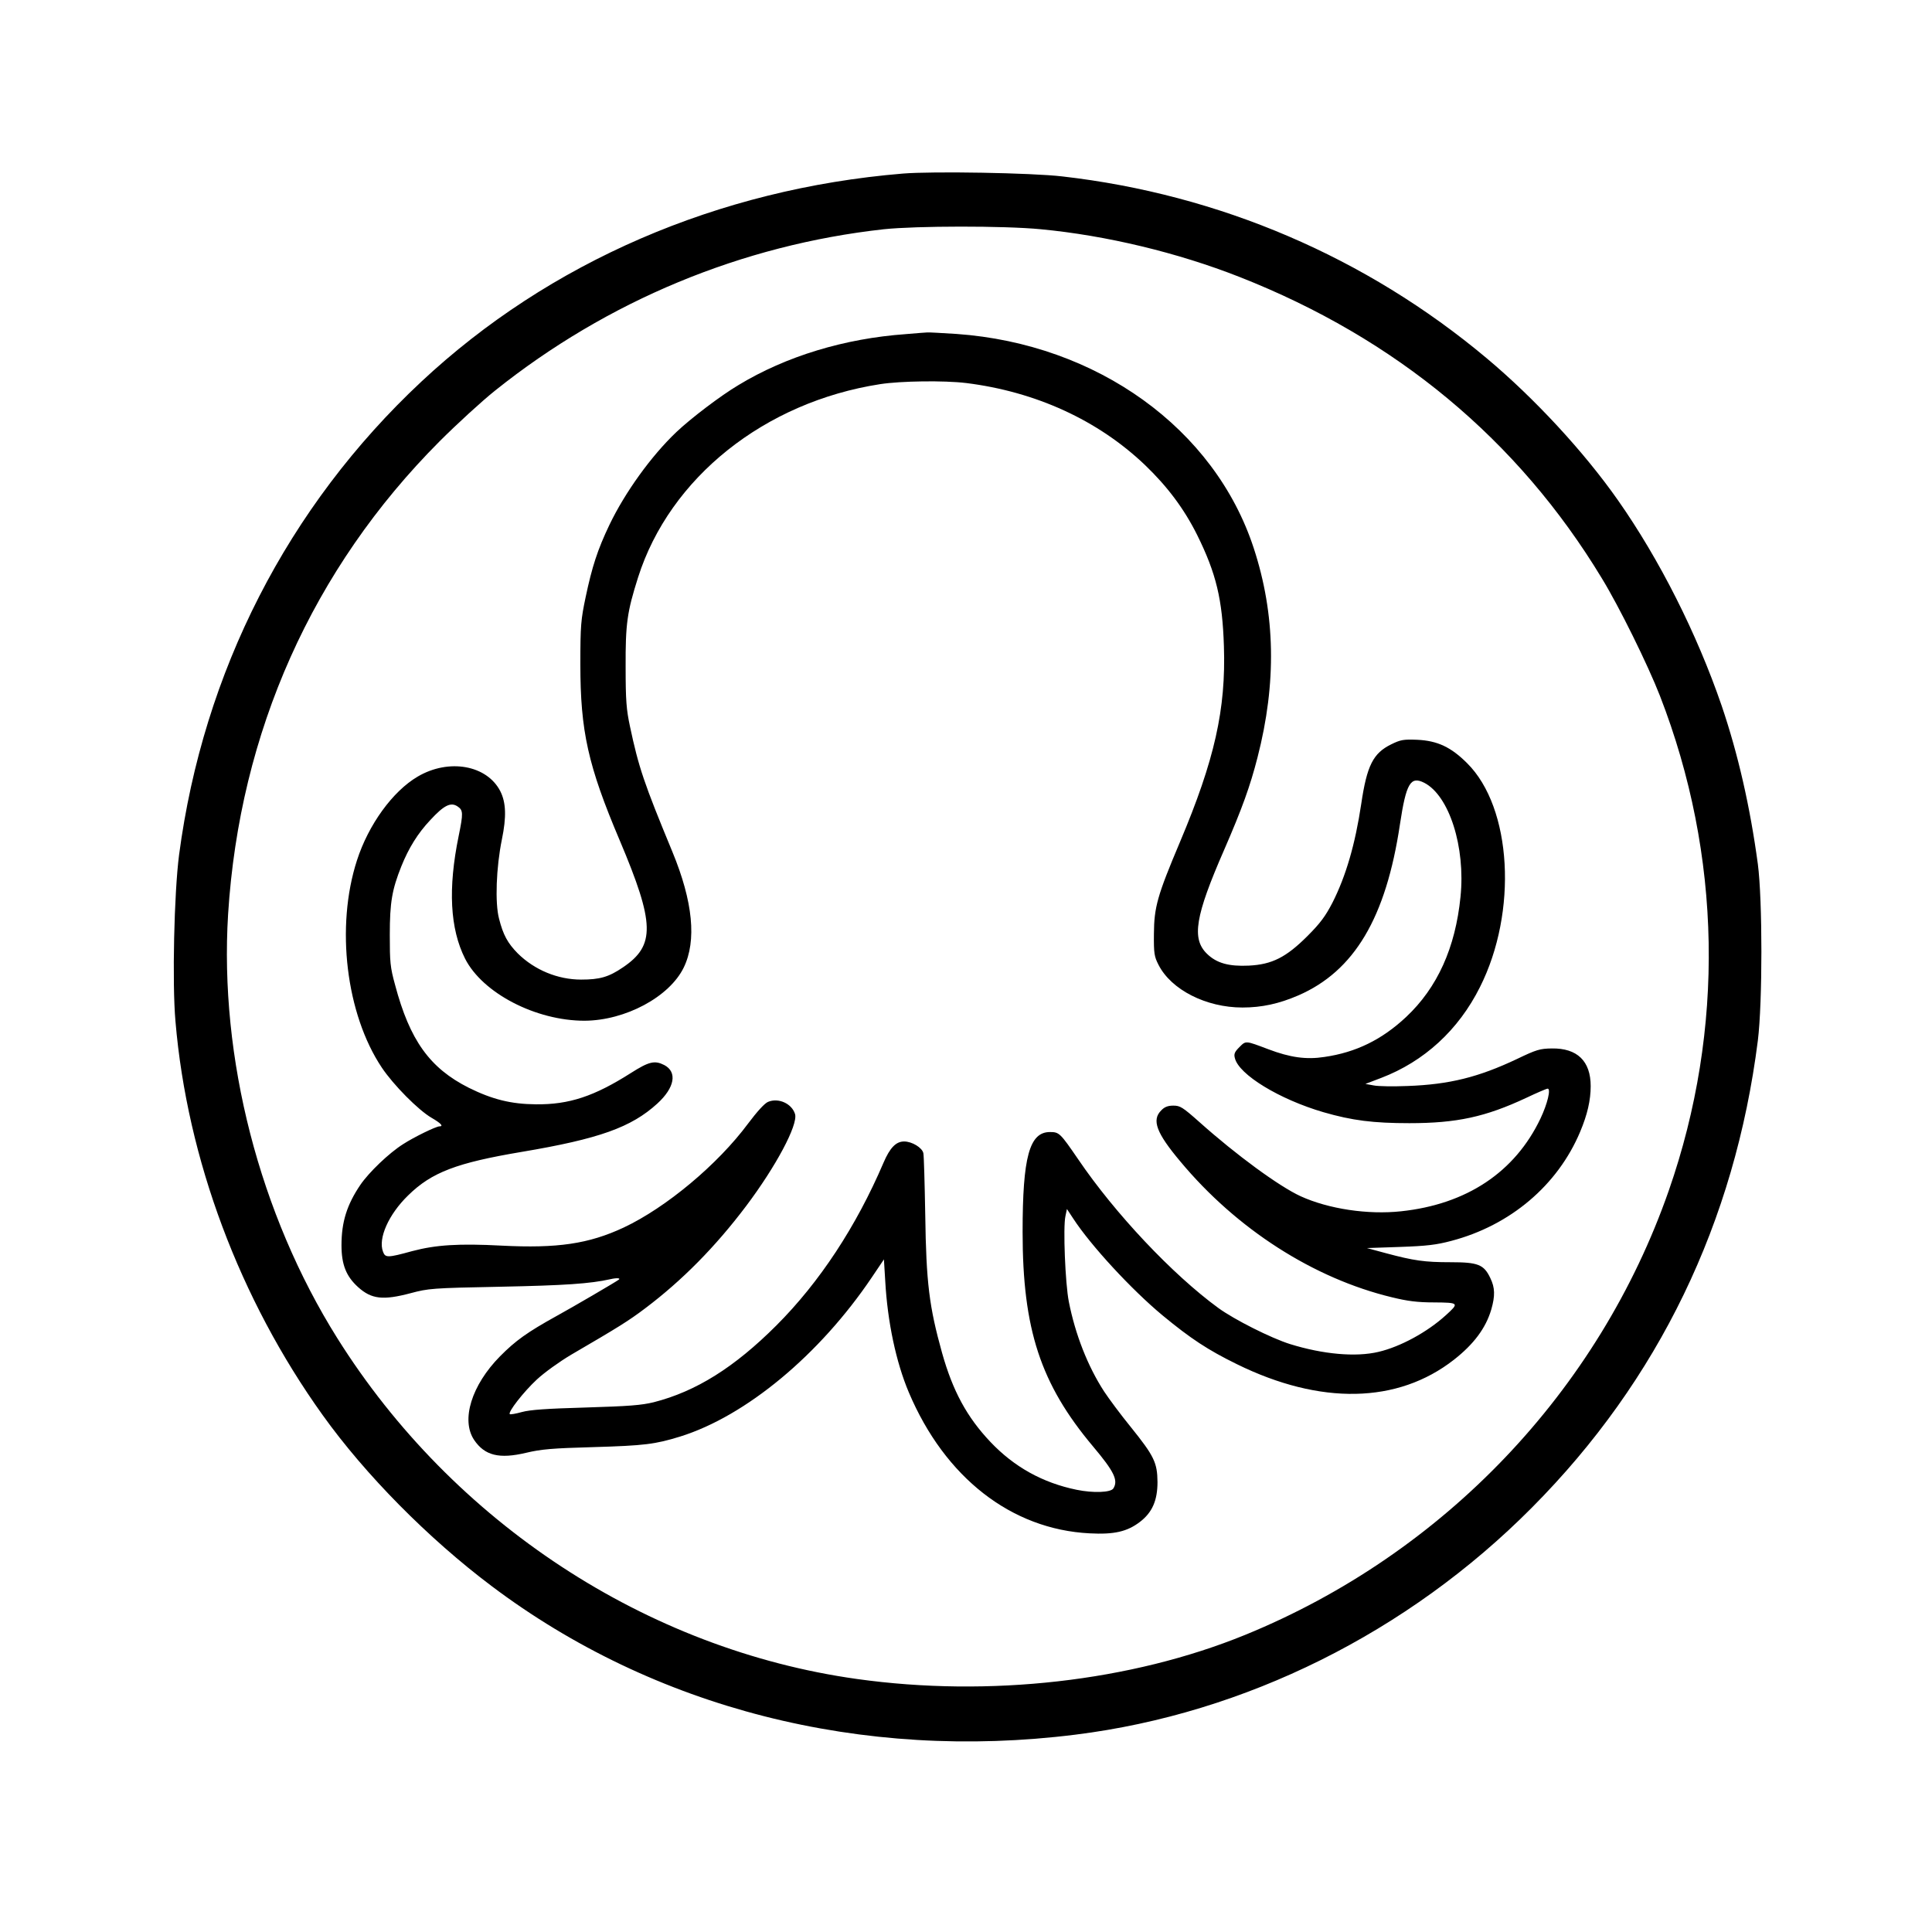
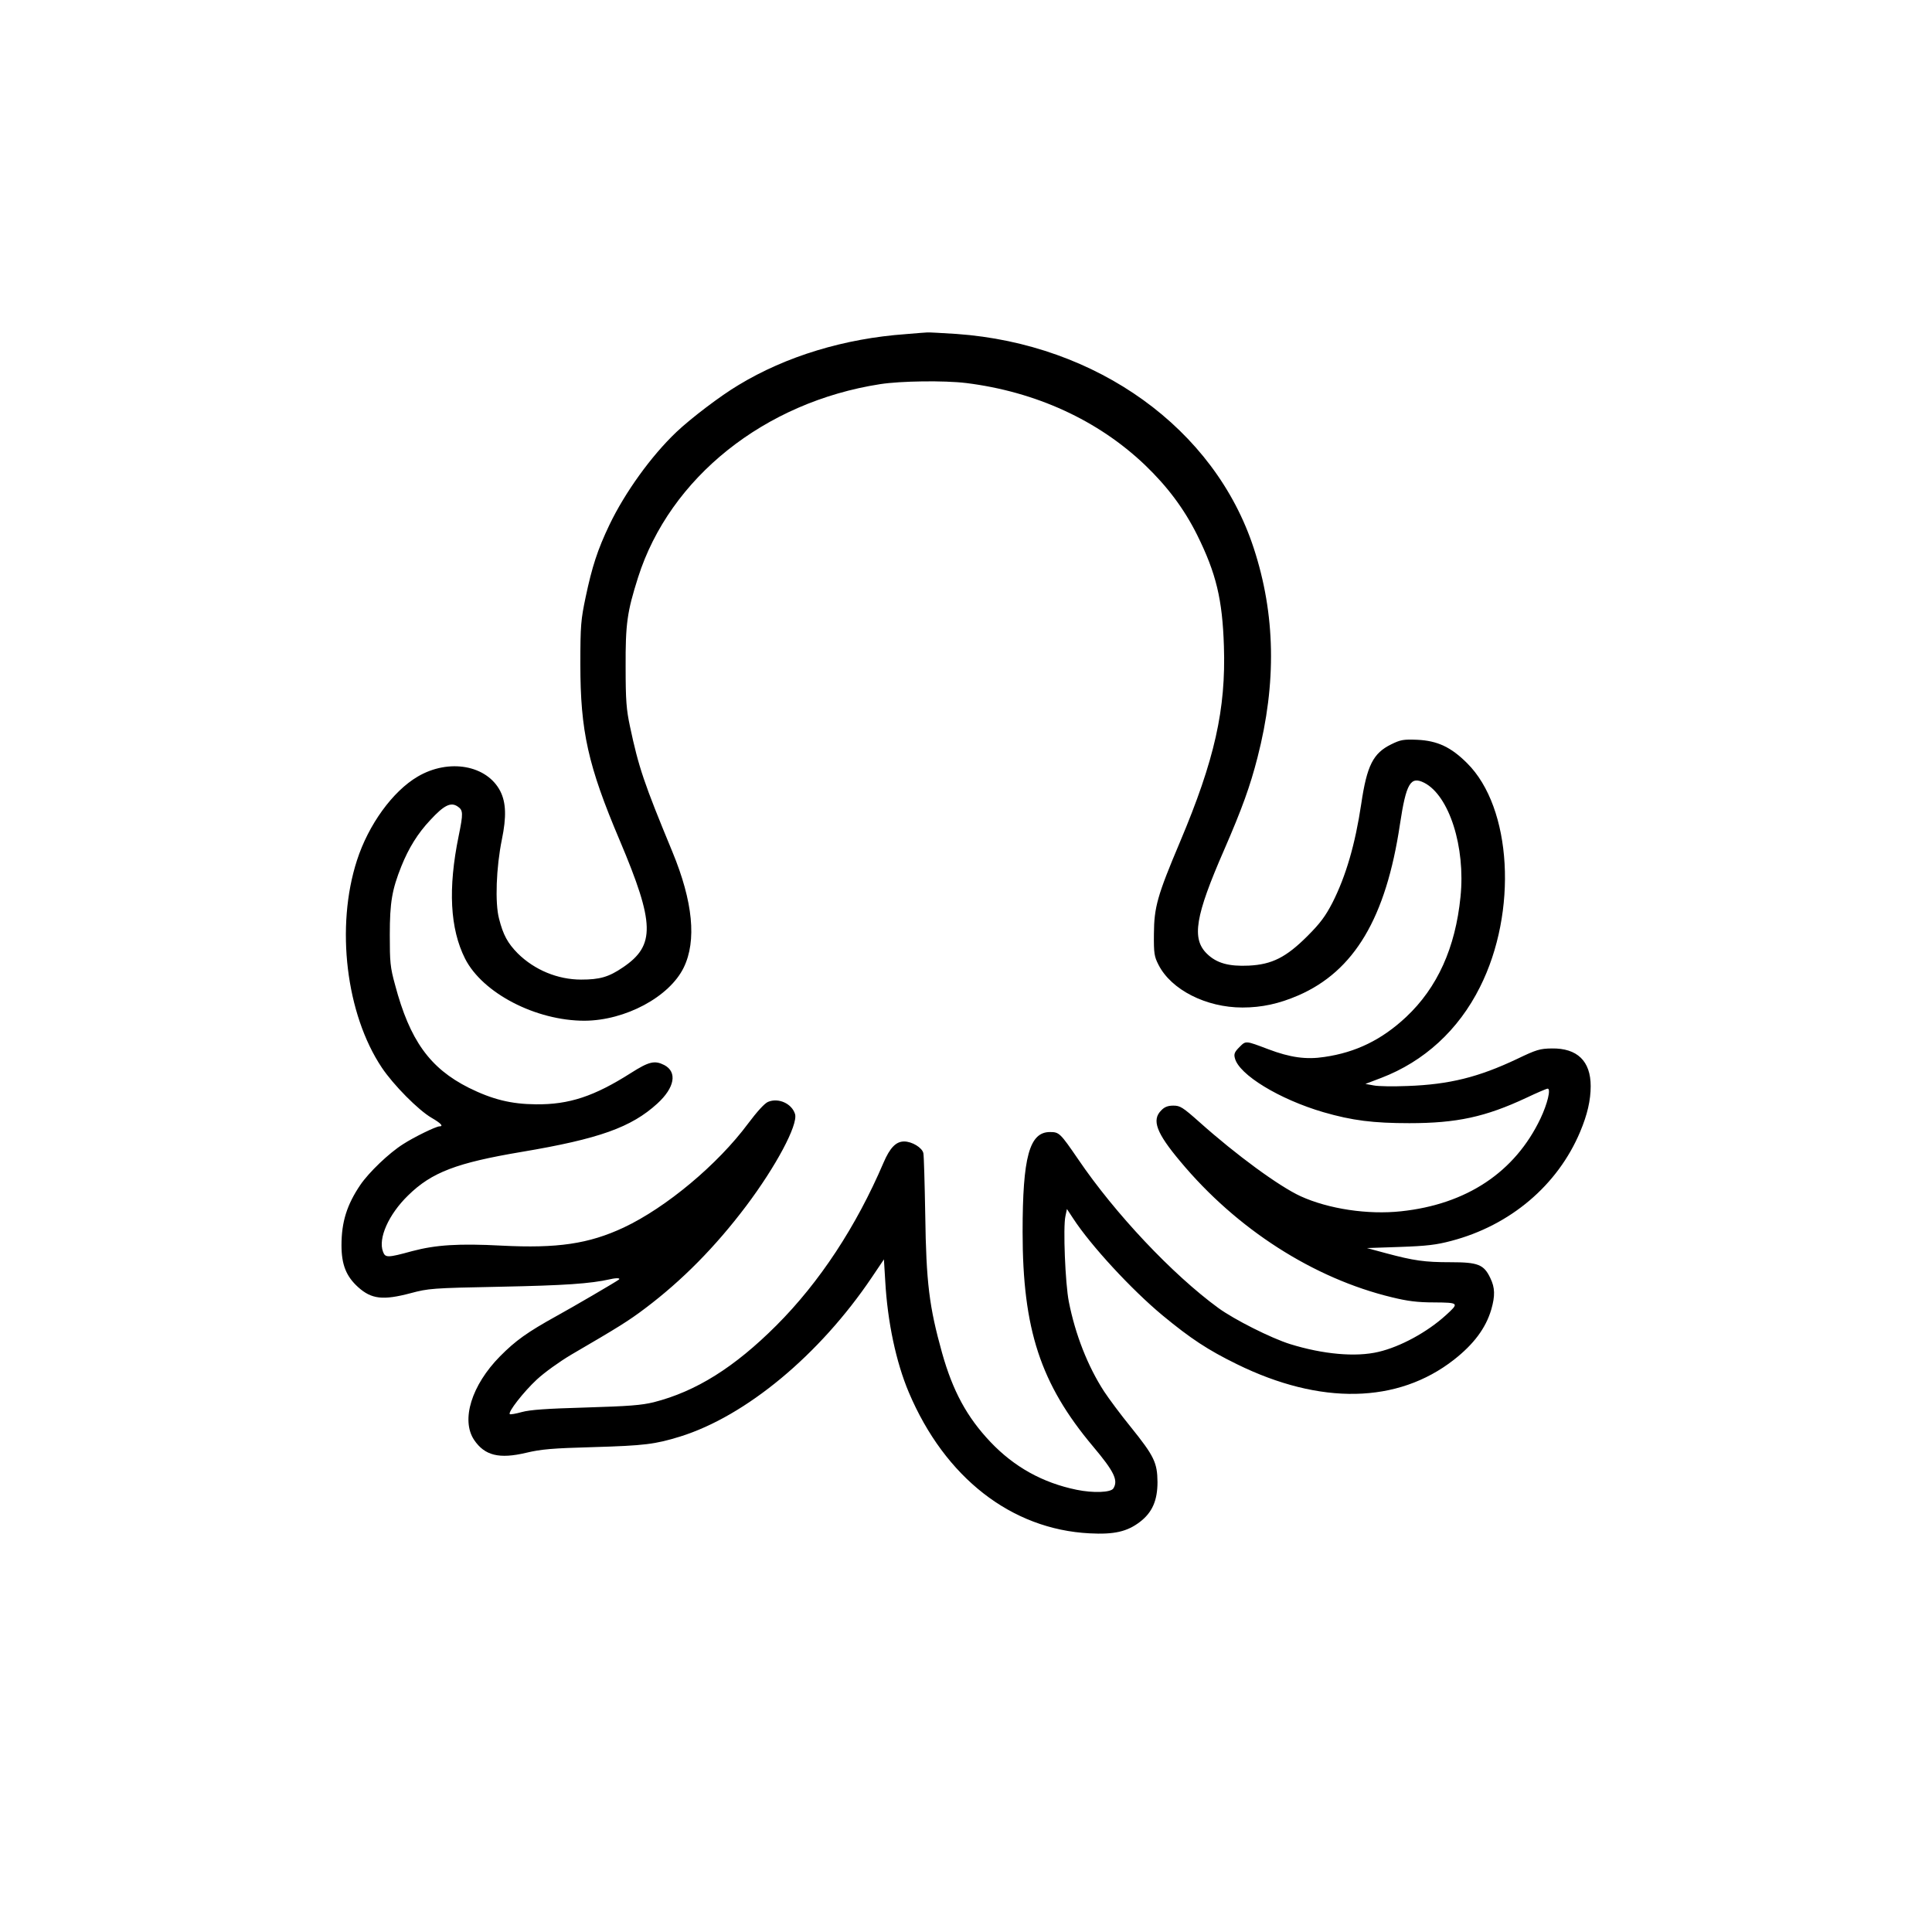
<svg xmlns="http://www.w3.org/2000/svg" version="1.0" width="1024pt" height="1024pt" viewBox="0 0 1024 1024" preserveAspectRatio="xMidYMid meet">
  <g transform="translate(0,1024) scale(0.1,-0.1)" fill="#000000" stroke="none">
-     <path d="M4785 9320 c-978 -81 -1874 -469 -2552 -1103 -708 -662 -1156 -1538 -1284 -2509 -26 -201 -37 -678 -19 -881 62 -731 340 -1473 780 -2087 226 -316 560 -654 895 -906 861 -649 1964 -930 3095 -788 899 112 1762 541 2420 1204 671 675 1075 1512 1197 2475 25 202 25 744 0 935 -41 304 -105 584 -192 840 -131 382 -330 776 -549 1088 -180 257 -444 542 -696 753 -639 536 -1418 869 -2250 964 -162 19 -688 28 -845 15z m731 -295 c348 -33 726 -124 1054 -253 829 -326 1476 -863 1920 -1597 93 -152 244 -459 308 -623 328 -844 345 -1767 47 -2622 -371 -1063 -1193 -1925 -2245 -2355 -605 -247 -1357 -332 -2058 -234 -1115 156 -2141 829 -2754 1806 -413 658 -626 1487 -579 2248 61 965 447 1830 1121 2506 91 91 223 212 293 268 596 477 1310 773 2062 856 171 18 635 19 831 0z" />
    <path d="M4800 8469 c-323 -23 -634 -117 -886 -270 -96 -57 -253 -177 -328 -248 -135 -128 -274 -322 -356 -493 -63 -132 -92 -222 -126 -383 -25 -119 -28 -149 -28 -355 0 -355 40 -537 209 -935 186 -440 189 -556 17 -672 -76 -52 -124 -65 -222 -65 -124 0 -247 51 -336 139 -53 54 -77 97 -99 184 -22 83 -15 272 15 419 25 121 22 196 -8 256 -71 139 -273 175 -438 78 -133 -78 -261 -255 -322 -444 -114 -352 -58 -815 132 -1099 61 -91 193 -225 264 -266 50 -29 64 -45 41 -45 -18 0 -135 -57 -192 -94 -75 -47 -182 -150 -227 -216 -71 -105 -100 -196 -100 -320 0 -103 25 -165 88 -222 71 -64 132 -71 279 -32 94 25 112 27 473 34 344 7 478 16 585 40 34 8 57 6 44 -3 -19 -14 -245 -146 -329 -192 -155 -86 -217 -130 -300 -214 -150 -152 -208 -337 -137 -443 56 -83 133 -102 276 -68 80 19 138 24 356 30 271 8 327 15 460 56 349 109 739 433 1016 844 l64 95 7 -115 c12 -216 57 -429 125 -590 191 -451 543 -726 958 -747 130 -7 199 9 266 60 66 50 94 114 94 212 -1 103 -18 138 -142 292 -53 65 -116 150 -141 188 -87 134 -153 303 -187 476 -19 96 -31 395 -18 453 l8 38 33 -50 c93 -143 309 -377 474 -514 149 -123 240 -183 393 -258 443 -218 853 -210 1151 23 106 83 169 168 198 266 21 73 20 116 -5 167 -34 72 -65 84 -211 84 -137 0 -194 8 -343 48 l-100 27 175 6 c142 5 193 11 272 32 313 82 564 295 683 578 38 90 56 167 56 242 0 133 -71 202 -206 200 -63 -1 -81 -6 -185 -56 -203 -96 -357 -135 -580 -143 -74 -3 -155 -2 -179 3 l-44 8 84 32 c227 87 409 253 523 481 201 399 170 951 -68 1187 -85 85 -157 119 -264 124 -74 3 -89 0 -138 -24 -96 -47 -129 -112 -159 -315 -32 -214 -81 -383 -153 -525 -37 -71 -64 -108 -132 -176 -113 -113 -188 -151 -311 -157 -106 -5 -171 13 -222 63 -82 80 -62 200 91 550 96 221 138 338 177 490 102 396 95 759 -20 1110 -207 633 -830 1082 -1575 1135 -80 5 -149 9 -155 8 -5 0 -57 -4 -115 -9z m320 -259 c370 -46 699 -197 948 -434 120 -115 208 -233 277 -371 101 -204 134 -341 142 -590 11 -334 -49 -602 -233 -1038 -120 -284 -137 -345 -138 -487 -1 -103 2 -120 24 -163 67 -133 253 -227 445 -227 103 0 194 20 296 64 297 129 465 411 539 907 33 218 56 257 129 220 132 -68 219 -340 192 -604 -27 -271 -123 -482 -288 -637 -129 -121 -267 -188 -433 -212 -97 -15 -182 -3 -298 41 -122 46 -118 46 -153 11 -25 -25 -30 -36 -24 -58 21 -88 237 -219 470 -287 152 -44 264 -58 455 -58 251 0 403 33 619 134 57 27 108 49 114 49 18 0 -1 -80 -38 -158 -135 -284 -391 -455 -739 -492 -175 -19 -384 12 -533 80 -113 52 -339 217 -536 393 -89 79 -102 87 -138 87 -29 0 -47 -7 -64 -25 -52 -51 -26 -120 101 -271 298 -358 706 -620 1122 -720 82 -20 134 -27 224 -27 132 -1 133 -3 60 -69 -98 -89 -240 -166 -355 -193 -121 -29 -295 -13 -469 41 -102 32 -296 130 -380 191 -244 178 -549 502 -743 788 -96 140 -101 145 -150 145 -109 0 -145 -132 -145 -530 0 -516 95 -805 373 -1136 112 -133 135 -180 108 -223 -14 -22 -108 -25 -195 -7 -180 37 -331 121 -457 254 -124 131 -199 269 -256 472 -68 244 -84 371 -89 730 -3 168 -7 315 -10 328 -6 29 -60 62 -102 62 -43 0 -75 -33 -109 -112 -145 -339 -339 -634 -568 -863 -222 -222 -426 -350 -650 -407 -66 -16 -130 -21 -360 -28 -209 -6 -295 -12 -339 -24 -32 -9 -61 -14 -64 -11 -11 10 73 118 143 183 41 38 119 94 181 131 252 147 304 179 394 247 195 147 371 325 534 541 159 211 276 431 260 488 -17 56 -88 88 -143 65 -18 -7 -58 -51 -106 -115 -161 -217 -434 -445 -659 -551 -186 -87 -352 -111 -647 -96 -229 12 -349 4 -474 -29 -131 -36 -143 -36 -155 -3 -27 70 30 198 133 298 125 123 258 173 603 231 410 69 580 130 718 256 92 84 107 167 37 204 -51 26 -81 19 -177 -42 -195 -124 -328 -168 -504 -166 -131 1 -231 26 -356 88 -206 104 -312 251 -390 545 -26 94 -28 121 -28 265 0 173 12 240 61 363 39 97 87 175 154 246 72 78 108 96 144 72 30 -20 31 -35 6 -157 -57 -278 -46 -491 34 -650 93 -183 375 -329 633 -329 216 1 450 126 526 282 69 142 49 349 -60 613 -151 365 -179 448 -225 665 -19 89 -23 137 -23 315 -1 230 8 292 66 475 168 528 670 929 1283 1024 109 17 340 20 455 6z" />
  </g>
</svg>